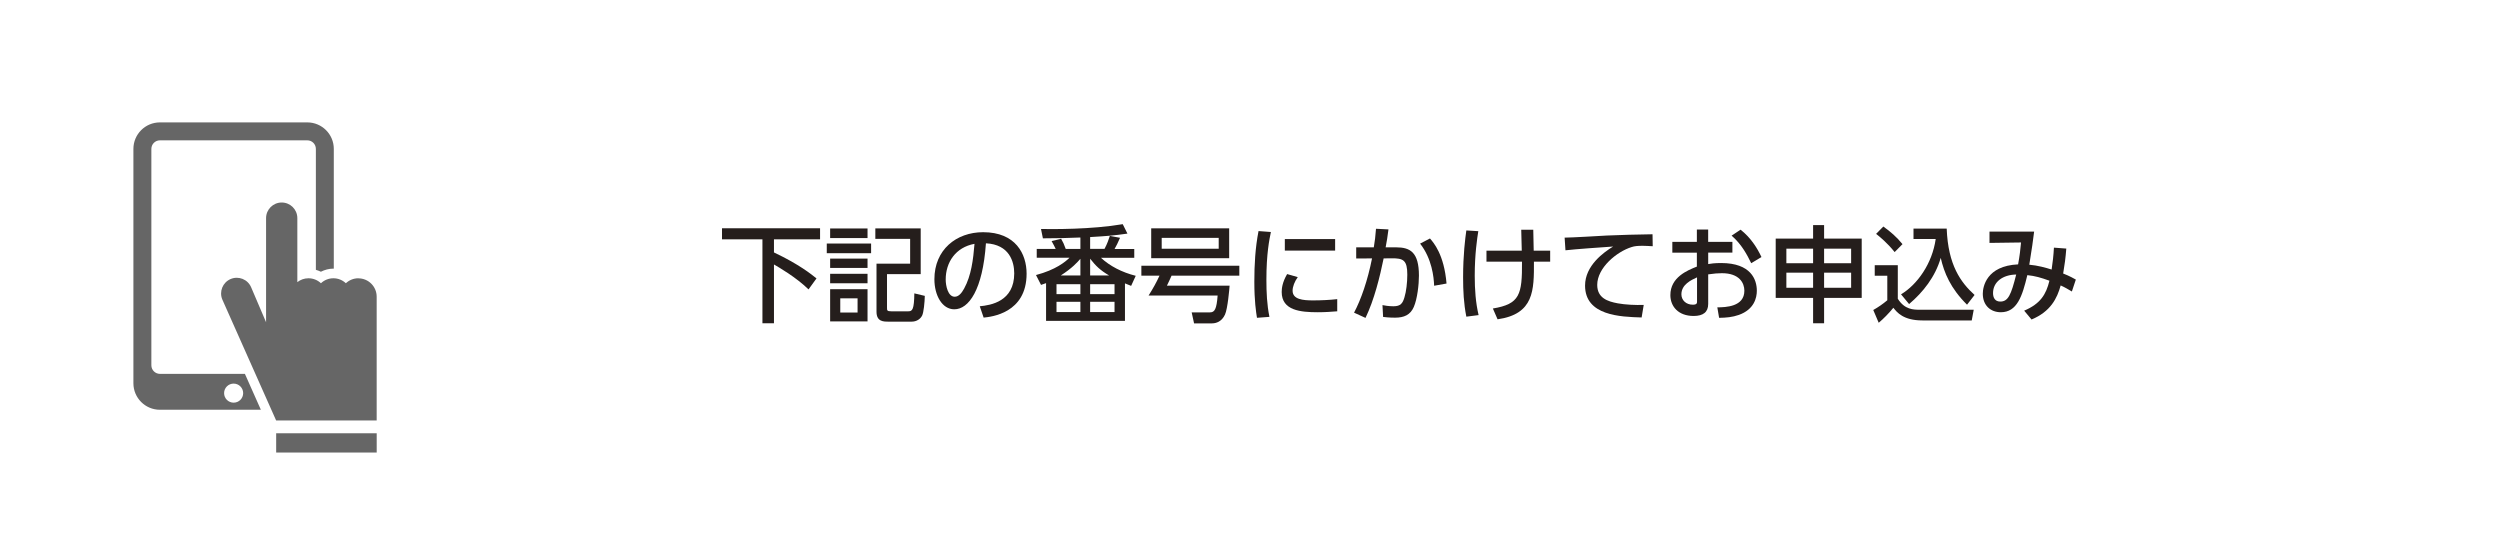
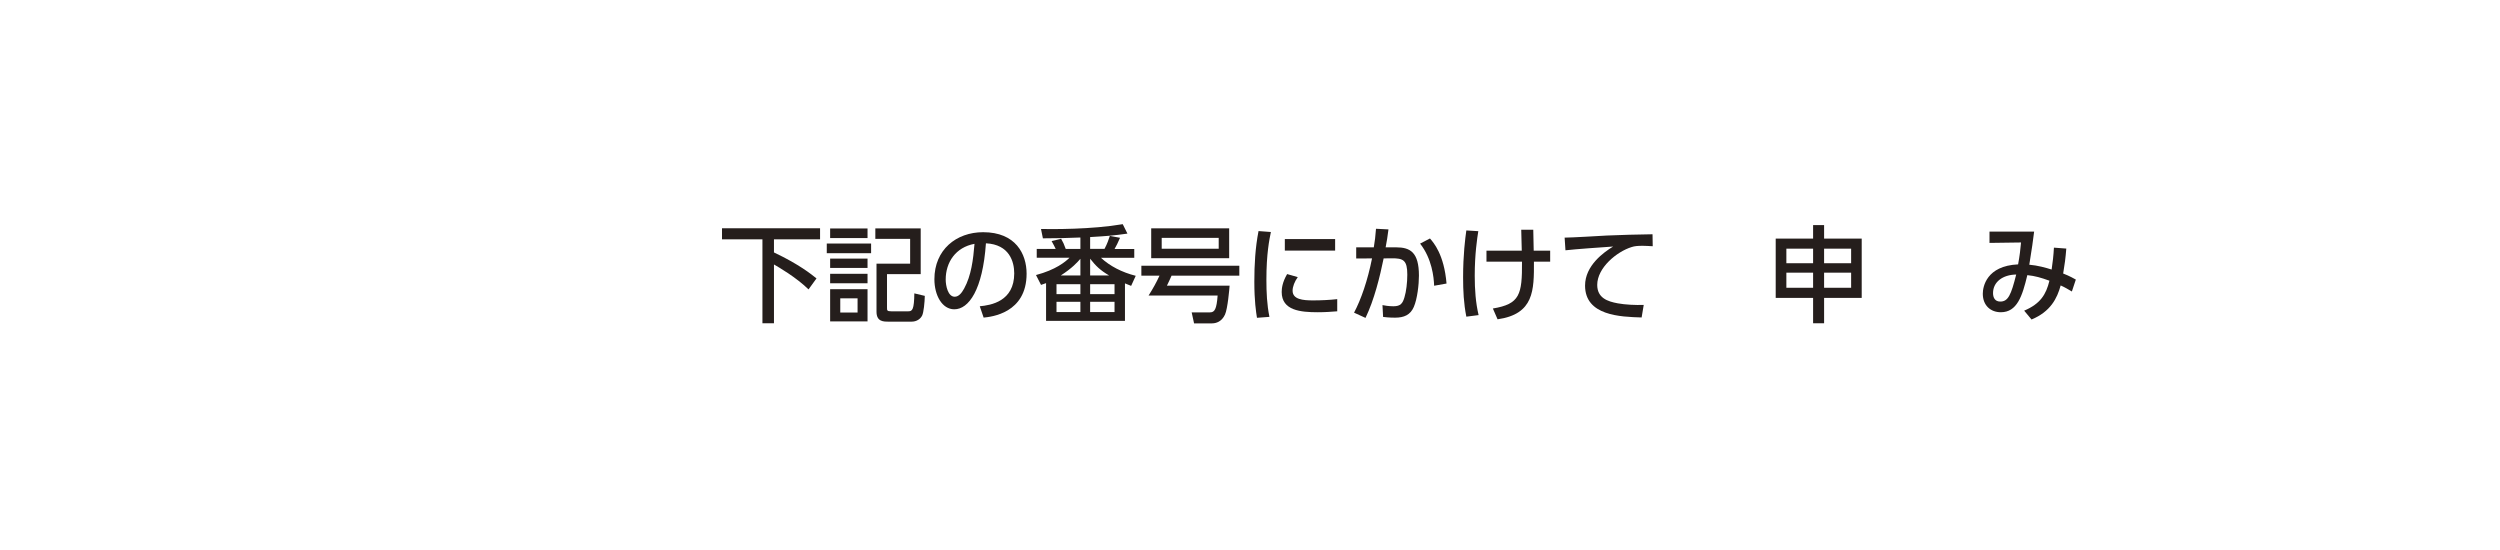
<svg xmlns="http://www.w3.org/2000/svg" id="_レイヤー_2" data-name="レイヤー 2" viewBox="0 0 750 165">
  <defs>
    <style>
      .cls-1 {
        fill: #251e1c;
      }

      .cls-2 {
        fill: none;
      }

      .cls-3 {
        fill: #666;
      }
    </style>
  </defs>
  <g id="_レイヤー_1-2" data-name="レイヤー 1">
    <rect class="cls-2" width="750" height="165" />
    <g>
-       <path class="cls-3" d="m47.98,112.16c-1.41,0-2.57-1.15-2.57-2.57V44.67c0-1.42,1.15-2.57,2.57-2.57h44.22c1.41,0,2.56,1.15,2.56,2.57v36.28c.52.16,1.03.33,1.51.57,1.13-.57,2.39-.93,3.74-.93.04,0,.09.02.13.02v-35.94c0-4.39-3.56-7.95-7.95-7.95h-44.22c-4.39,0-7.95,3.56-7.95,7.95v70.31c0,4.39,3.56,7.95,7.95,7.95h30.29l-4.79-10.77h-25.49Zm22.11,8.64c-1.58,0-2.86-1.28-2.86-2.86s1.28-2.86,2.86-2.86,2.86,1.28,2.86,2.86-1.28,2.86-2.86,2.86Zm37.42-37.32c-1.45,0-2.76.57-3.75,1.49-.98-.92-2.29-1.49-3.74-1.49s-2.76.57-3.74,1.49c-.98-.92-2.29-1.49-3.75-1.49-1.26,0-2.41.44-3.33,1.16v-19.2c0-2.59-2.1-4.69-4.69-4.69s-4.69,2.1-4.69,4.69v31.23l-4.48-10.49c-1.02-2.38-3.77-3.49-6.16-2.47-2.38,1.02-3.49,3.77-2.48,6.16l16.14,36.27h30.16v-37.14c0-3.04-2.46-5.5-5.5-5.5Zm-24.66,52.27h30.16v-5.77h-30.16v5.77Z" />
      <g>
        <path class="cls-1" d="m216.6,68.47h29.42v3.33h-13.83v3.93c7.61,3.61,11.19,6.54,12.76,7.79l-2.39,3.3c-3.77-3.68-8.96-6.66-10.37-7.48v17.63h-3.46v-25.18h-12.13v-3.33Z" />
        <path class="cls-1" d="m261.33,73.06v2.89h-13.3v-2.89h13.3Zm-1.07-4.53v2.89h-11.22v-2.89h11.22Zm0,9.05v2.8h-11.22v-2.8h11.22Zm0,4.56v2.83h-11.22v-2.83h11.22Zm0,4.62v9.65h-11.22v-9.65h11.22Zm-2.99,2.73h-5.19v4.28h5.19v-4.28Zm18.95-7.26h-10.12v10.06c0,.82,0,1.1,1.26,1.1h5.15c1.19,0,1.73-.53,1.79-5.38l3.14.75c-.03,1.95-.35,5-.79,5.88-.53,1.1-1.73,1.85-3.14,1.85h-7.01c-1.45,0-3.55,0-3.55-2.96v-14.43h10.09v-7.45h-10.44v-3.14h13.61v13.71Z" />
        <path class="cls-1" d="m293.93,91.88c3.33-.31,10.34-1.45,10.34-9.87,0-3.49-1.45-8.67-8.49-9.02-.97,13.99-5.16,19.8-9.49,19.8-3.65,0-5.97-4.18-5.97-9.02,0-8.83,6.54-14.11,14.62-14.11,9.78,0,13.04,6.54,13.04,12.45,0,11.88-10.66,12.95-12.89,13.17l-1.16-3.4Zm-10.22-8.01c0,1.82.66,5.15,2.7,5.15,1.19,0,2.07-1.07,2.83-2.45,2.14-3.9,2.73-8.71,3.11-13.42-5.66,1.04-8.64,5.53-8.64,10.72Z" />
        <path class="cls-1" d="m336,71.36c-.69,1.6-1.04,2.29-1.63,3.33h5.91v2.64h-10c2.67,2.48,6.29,4.37,10.44,5.41l-1.38,3.02c-.88-.38-1.04-.44-1.85-.75v11.25h-23.67v-11.32c-.16.06-.41.16-1.51.53l-1.51-2.96c5.94-1.57,8.8-3.96,10.06-5.19h-9.84v-2.64h5.69c-.38-.79-.6-1.23-1.23-2.36l2.86-.69c.57.97.91,1.73,1.38,3.05h4.4v-3.43c-4.53.19-6.66.22-11.25.25l-.57-2.8c3.43.06,15.15.16,24.52-1.45l1.41,2.83c-4.18.6-6.26.75-11.19,1.04v3.55h4.31c.82-1.51,1.32-2.99,1.6-3.9l3.05.57Zm-19.05,13.89v2.99h7.17v-2.99h-7.17Zm0,5.28v3.08h7.17v-3.08h-7.17Zm7.17-7.89v-5c-.91,1.04-2.39,2.74-5.88,5h5.88Zm8.61,0c-2.67-1.57-3.99-2.86-5.69-5.03v5.03h5.69Zm-5.69,2.61v2.99h7.32v-2.99h-7.32Zm0,5.28v3.08h7.32v-3.08h-7.32Z" />
        <path class="cls-1" d="m368.88,85.69c-.06.91-.57,6.92-1.38,8.68-.97,2.11-2.64,2.64-3.9,2.64h-5.38l-.72-3.3h5.5c1.41,0,1.98-.97,2.29-5.06h-20.71c1.35-2.14,2.26-3.77,3.27-5.94h-5.44v-2.99h29.39v2.99h-20.34c-.31.69-.72,1.67-1.38,2.99h18.8Zm-.13-8.24h-23.39v-8.96h23.39v8.96Zm-3.14-6.1h-17.1v3.27h17.1v-3.27Z" />
        <path class="cls-1" d="m381.27,69.6c-.47,2.26-1.35,6.51-1.35,14.33,0,3.74.16,7.48.91,11.13l-3.74.28c-.28-1.85-.79-4.94-.79-10.84,0-5.09.28-10.18,1.26-15.18l3.71.28Zm8.05,13.55c-.94,1.32-1.54,2.83-1.54,4.05,0,2.64,3.11,2.92,6.13,2.92,2.45,0,5.09-.13,7.26-.38v3.65c-1.7.13-3.58.28-5.82.28-5.15,0-10.84-.5-10.84-6.07,0-1.07.19-2.92,1.63-5.38l3.17.91Zm11.22-11.44v3.46h-15.09v-3.46h15.09Z" />
        <path class="cls-1" d="m406.23,93.77c2.07-3.9,4.05-9.56,5.38-16.25l-4.75.03v-3.36h5.28c.31-1.82.5-3.36.66-5.56l3.74.19c-.31,2.39-.47,3.39-.85,5.38h3.14c4.24,0,6.85,1.48,6.85,8.49,0,2.61-.47,6.95-1.54,9.4-1.04,2.39-2.92,3.21-5.63,3.21-1.76,0-3.11-.16-3.58-.22l-.19-3.55c.63.13,1.85.35,3.3.35,2.17,0,2.77-.91,3.3-2.7.53-1.73.85-4.37.85-6.79,0-4.34-1.19-4.93-4.71-4.9l-2.39.03c-1.13,5.5-2.8,12.38-5.44,17.85l-3.43-1.57Zm24.01-8.05c-.09-2.58-.66-8.11-4.21-12.64l2.96-1.54c1.07,1.23,4.24,4.78,4.97,13.52l-3.71.66Z" />
        <path class="cls-1" d="m443.49,69.35c-.35,2.23-1.07,6.88-1.07,13.39,0,4.12.28,8.08,1.16,11.79l-3.68.47c-.79-3.99-.97-7.73-.97-11.82,0-6.76.63-11.63.97-14.05l3.58.22Zm2.45,9.15v-3.3h10.59c-.03-1.01-.13-5.38-.16-6.29h3.61c.03,1.79.09,4.46.13,6.29h4.94v3.3h-4.87c.03,8.55.06,15.72-10.91,17.29l-1.41-3.24c8.11-1.35,8.8-4.15,8.74-14.05h-10.66Z" />
        <path class="cls-1" d="m495.83,73.87c-1.19-.06-2.17-.13-3.02-.13-1.57,0-2.45.09-3.33.38-4.46,1.38-10.31,6.22-10.31,11.35,0,3.93,3.11,4.97,6.16,5.53,2.2.41,5.41.57,7.79.47l-.63,3.77c-6.35-.19-16.97-.53-16.97-9.56,0-6.04,5.66-10.03,8.42-11.72-3.33.22-11.38.79-14.3,1.13l-.25-3.8c2.01,0,10.91-.53,12.7-.63,4.81-.22,8.42-.28,13.67-.38l.06,3.58Z" />
-         <path class="cls-1" d="m519.72,72.55v3.24h-7.26v3.43c.69-.13,1.95-.31,3.87-.31,8.99,0,10.72,5,10.72,8.3,0,2.17-.82,5.63-5.38,7.26-1.95.69-3.83.85-5.94.88l-.53-3.14c2.51-.03,8.11-.16,8.11-5,0-2.29-1.48-5.25-6.73-5.25-1.1,0-2.39.09-4.12.35v8.86c0,2.45-1.48,3.62-4.37,3.62-4.62,0-6.98-2.89-6.98-6.26,0-5.34,5.09-7.42,7.95-8.55v-4.18h-7.36v-3.24h7.36v-3.71h3.39v3.71h7.26Zm-10.62,10.66c-1.73.79-4.68,2.14-4.68,5.09,0,1.76,1.41,3.11,3.43,3.11,1.26,0,1.26-.53,1.26-.97v-7.23Zm13.08-14.3c2.99,2.36,4.87,5.28,6.26,8.2l-3.08,1.85c-1.19-2.45-2.86-5.66-5.88-8.27l2.7-1.79Z" />
        <path class="cls-1" d="m543.93,96.98v-7.61h-11.22v-17.79h11.22v-4.05h3.3v4.05h11.28v17.79h-11.28v7.61h-3.3Zm-8.02-22.38v4.37h8.02v-4.37h-8.02Zm0,7.2v4.53h8.02v-4.53h-8.02Zm19.43-7.2h-8.11v4.37h8.11v-4.37Zm0,7.2h-8.11v4.53h8.11v-4.53Z" />
-         <path class="cls-1" d="m562.42,79.56h6.92v10.06c2.07,3.3,4.72,3.3,6.66,3.3h16.12l-.6,3.21h-14.8c-5.72,0-7.64-2.42-8.71-3.8-1.29,1.6-3.02,3.36-4.4,4.5l-1.63-3.83c1.51-.85,2.86-1.79,4.21-2.92v-7.35h-3.77v-3.14Zm2.58-11.6c2.26,1.63,3.9,3.05,5.75,5.28l-2.36,2.39c-2.11-2.7-4.53-4.65-5.56-5.47l2.17-2.2Zm5.31,20.34c4.84-2.89,9.37-9.21,10.4-16.6h-6.66v-3.11h9.96c.41,10.97,4.24,16.16,8.36,19.9l-2.26,2.92c-4.97-4.93-6.88-9.59-7.89-14.05-1.63,5.69-5.31,10.31-9.49,13.86l-2.42-2.92Z" />
        <path class="cls-1" d="m607.25,93.2c4.87-2.07,6.57-4.84,7.58-8.99-2.61-.94-4.27-1.42-6.63-1.67-1.51,6.32-3.08,11.13-7.95,11.13-3.02,0-5.41-1.98-5.41-5.56,0-2.08,1.1-8.36,10.59-8.8.44-2.33.75-4.84.88-6.57l-9.46.13v-3.39h13.39c-.44,3.49-.53,4.15-1.45,9.93,2.51.22,4.9.88,6.7,1.45.31-2.04.57-4.24.69-6.57l3.71.28c-.22,2.8-.47,4.75-.94,7.48.31.12,1.95.75,3.8,1.82l-1.19,3.58c-.88-.53-2.2-1.32-3.36-1.82-1.07,3.9-3.05,7.86-8.74,10.22l-2.2-2.64Zm-9.34-5.28c0,1.35.57,2.55,2.17,2.55,2.36,0,3.24-1.98,4.78-8.11-4.05.06-6.95,2.23-6.95,5.56Z" />
      </g>
    </g>
  </g>
</svg>